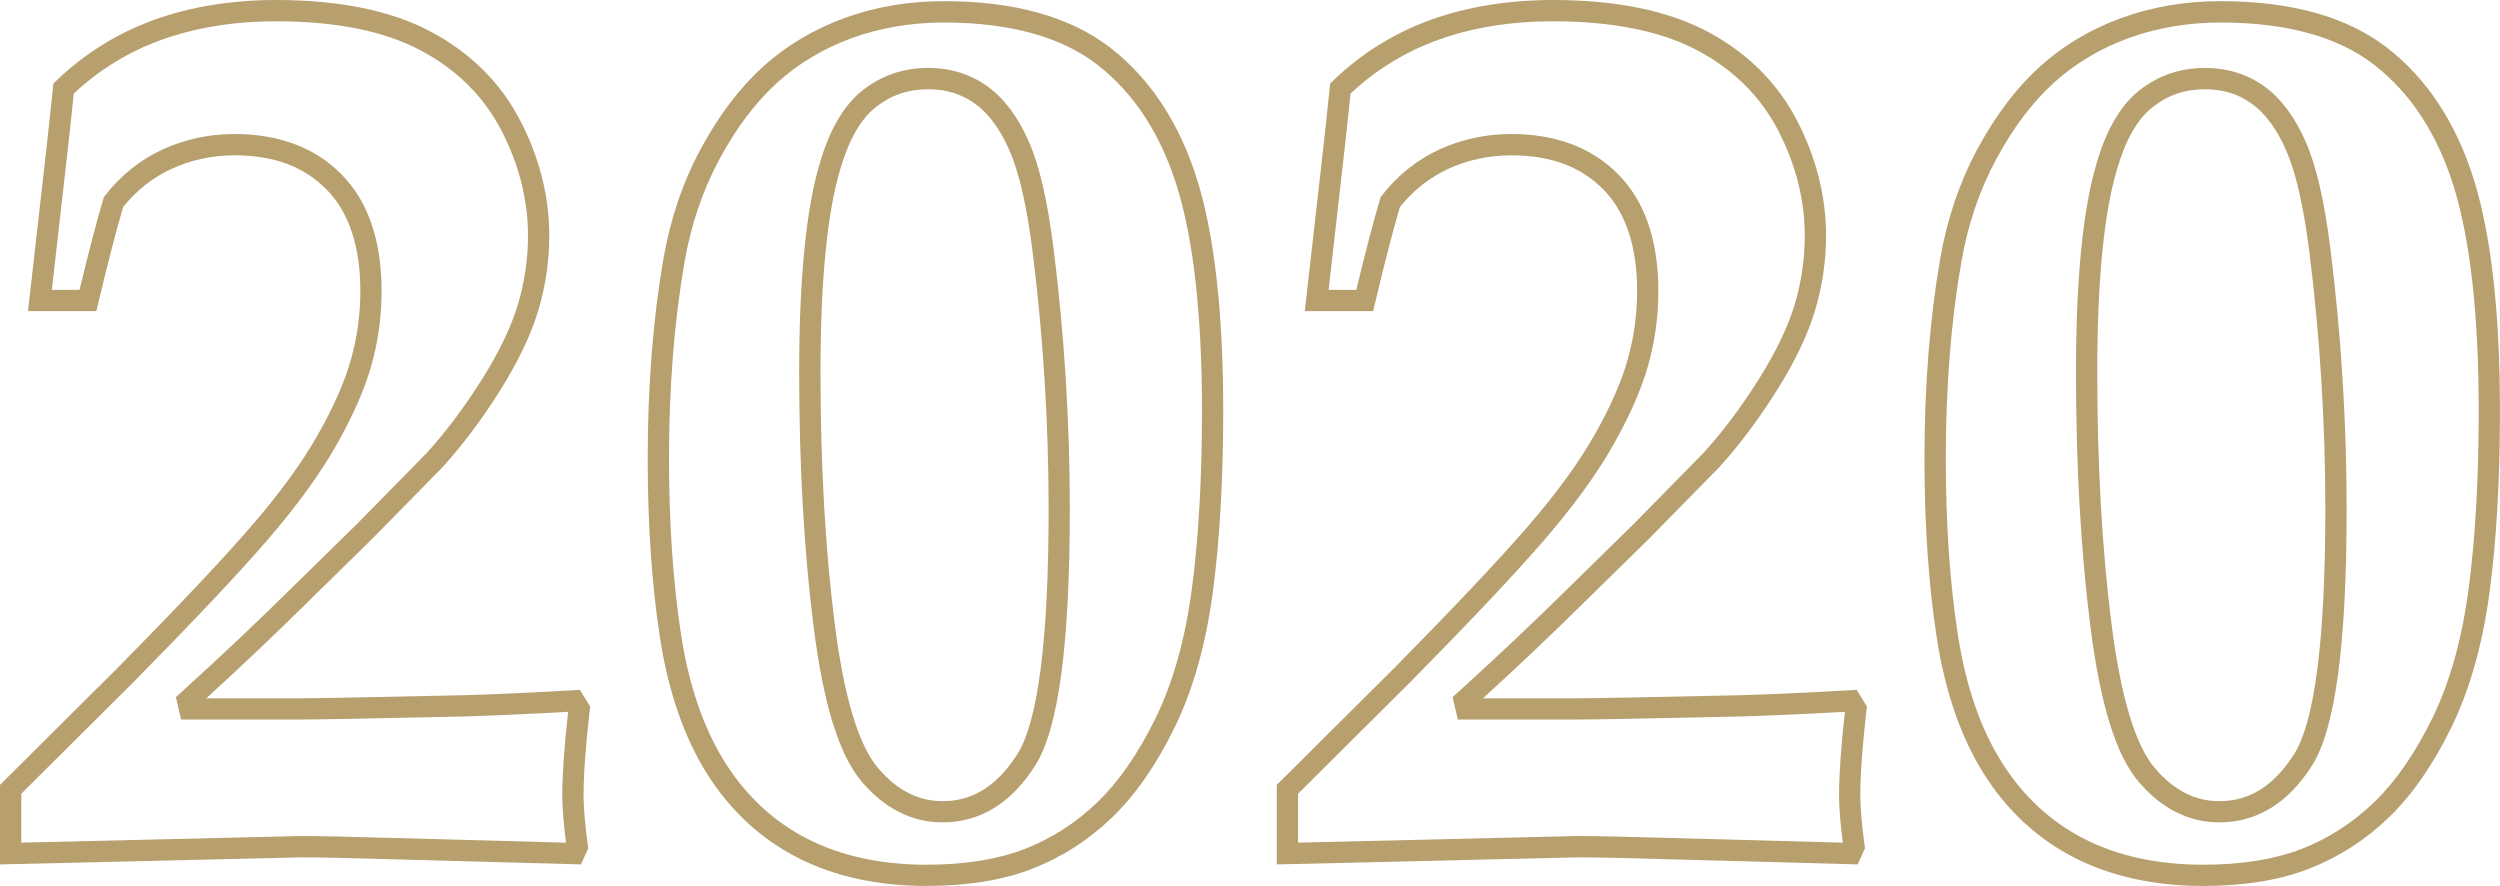
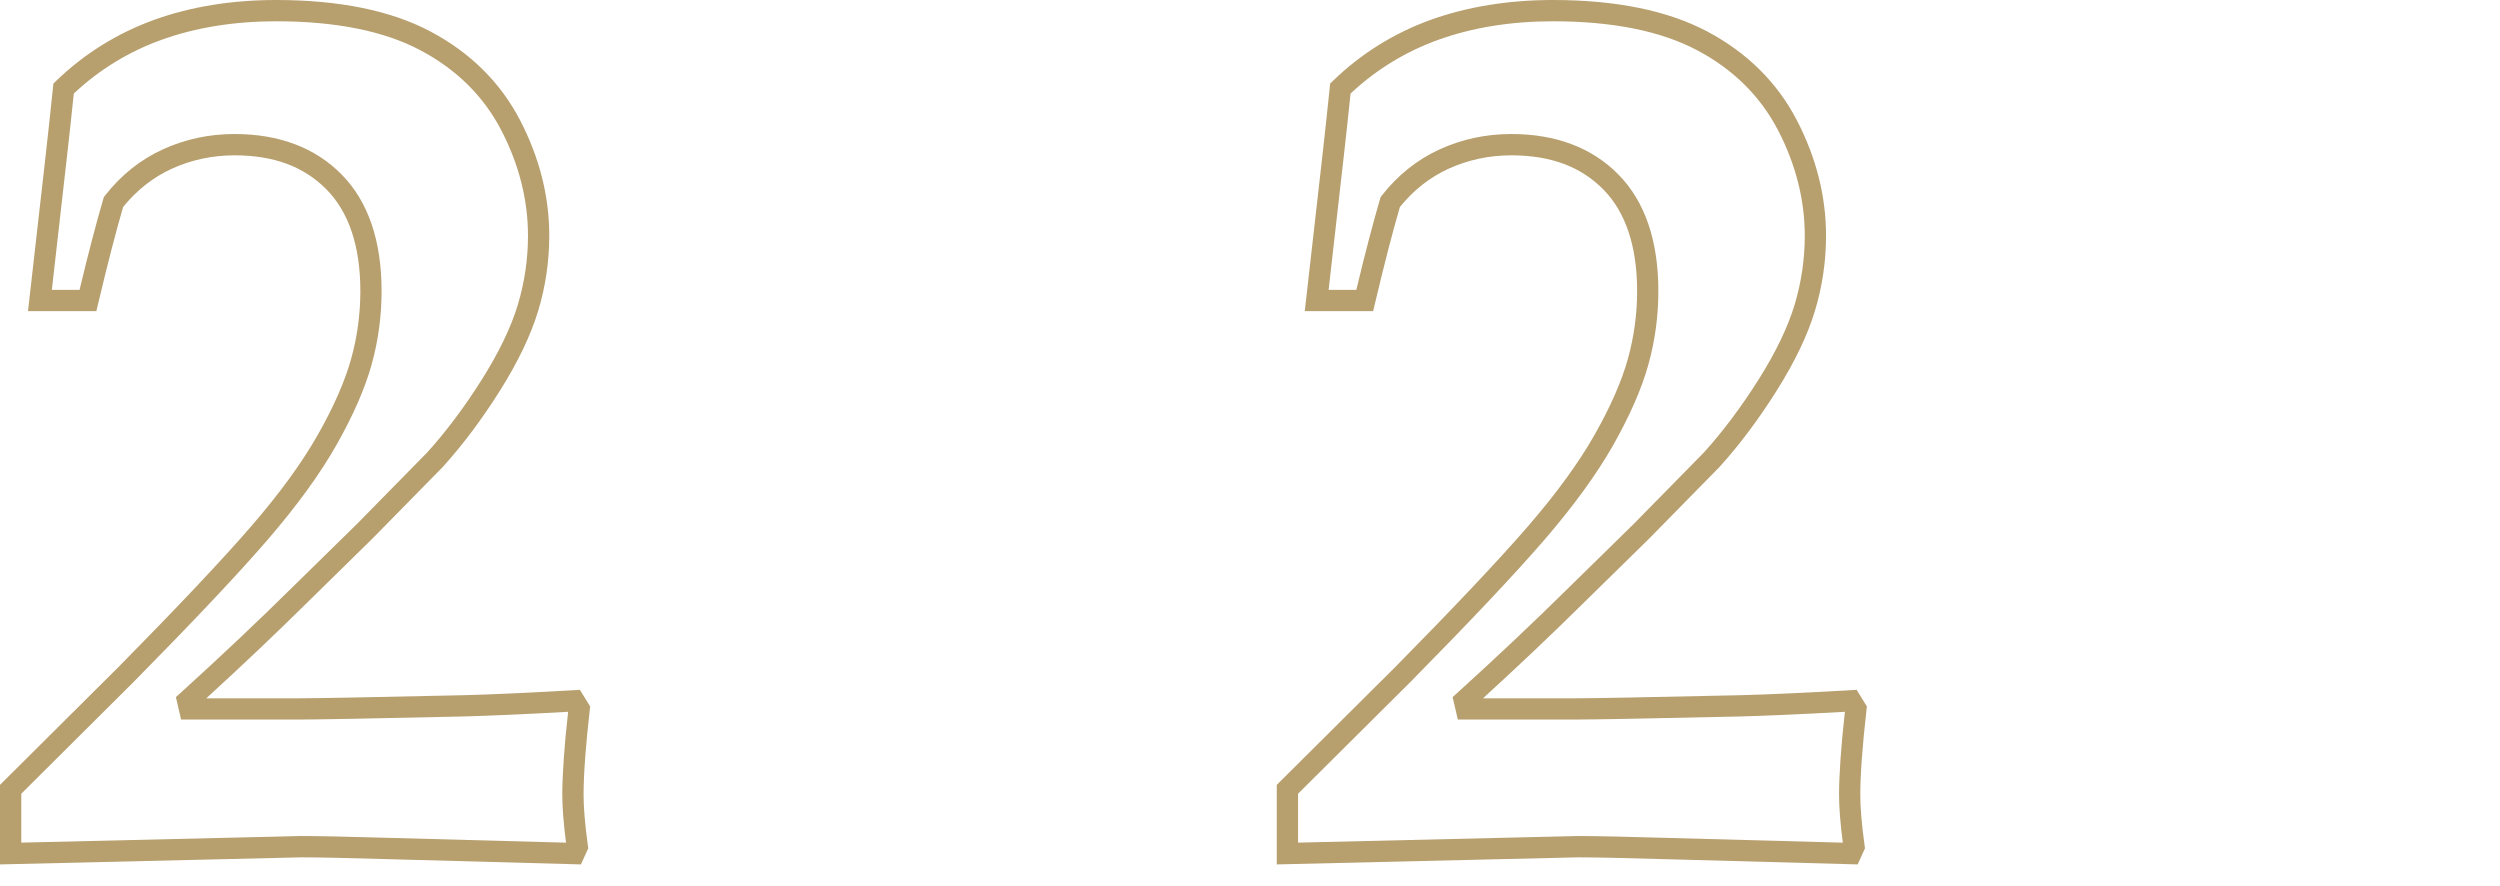
<svg xmlns="http://www.w3.org/2000/svg" version="1.1" id="Layer_1" x="0px" y="0px" viewBox="0 0 587.42 208.17" style="enable-background:new 0 0 587.42 208.17;" xml:space="preserve">
  <style type="text/css">
	.st0{fill:#B79F6E;}
</style>
  <g>
    <g>
      <path class="st0" d="M0,203.11v-18.69l27.84-27.69c13.92-14.11,24.43-25.26,31.22-33.11c6.7-7.75,11.98-15.01,15.68-21.57    c3.69-6.52,6.3-12.47,7.75-17.68c1.45-5.18,2.18-10.55,2.18-15.95c0-10.5-2.67-18.53-7.93-23.88c-5.32-5.41-12.41-8.04-21.65-8.04    c-5.18,0-10.13,1.06-14.71,3.14c-4.4,2.01-8.25,5.04-11.45,9c-1.71,5.84-3.67,13.43-5.83,22.55l-0.46,1.92H6.58l4.12-36.33    c0.58-5.14,1.17-10.6,1.75-16.23l0.09-0.91l0.65-0.63C19.78,12.65,27.5,7.83,36.14,4.69C44.74,1.58,54.41,0,64.9,0    c14.8,0,26.99,2.49,36.25,7.4c9.35,4.96,16.43,11.97,21.04,20.83c4.56,8.77,6.87,17.9,6.87,27.15c0,5.98-0.87,11.91-2.6,17.64    c-1.72,5.71-4.75,12.03-8.99,18.78c-4.21,6.69-8.71,12.7-13.37,17.85l-0.07,0.08l-16.55,16.85l-15.41,15.12    c-7.31,7.22-15.24,14.74-23.6,22.38h21.85c3.96,0,17-0.25,38.76-0.73c6.89-0.19,15.54-0.58,25.69-1.17l1.49-0.09l2.41,3.91    l-0.1,0.86c-0.96,8.45-1.45,15.16-1.45,19.93c0,3,0.34,6.98,1,11.82l0.1,0.72l-1.72,3.78l-44.87-1.22    c-9.7-0.29-16.73-0.44-20.88-0.44L0,203.11z M70.73,196.44c4.27,0,11.33,0.15,21.05,0.44l41.22,1.12    c-0.58-4.49-0.88-8.26-0.88-11.22c0-4.77,0.46-11.34,1.37-19.53c-9.53,0.54-17.7,0.9-24.29,1.09    c-21.81,0.49-34.89,0.73-38.89,0.73H42.55l-1.22-5.27l1.09-0.99c9.3-8.43,18.1-16.74,26.14-24.68l15.39-15.09l16.48-16.78    c4.45-4.93,8.76-10.69,12.81-17.12c4.01-6.37,6.85-12.27,8.44-17.55c1.58-5.26,2.38-10.71,2.38-16.2c0-8.44-2.12-16.8-6.31-24.85    c-4.14-7.95-10.51-14.25-18.95-18.72C90.28,7.29,78.87,5,64.9,5c-9.91,0-19.01,1.48-27.05,4.39c-7.7,2.79-14.59,7.03-20.51,12.59    c-0.55,5.32-1.11,10.49-1.67,15.37l-3.49,30.76h6.51c2.06-8.6,3.94-15.77,5.58-21.35l0.14-0.46l0.29-0.38    c3.75-4.79,8.33-8.44,13.6-10.84c5.24-2.39,10.89-3.59,16.78-3.59c10.51,0,19,3.21,25.22,9.54c6.21,6.32,9.36,15.53,9.36,27.39    c0,5.86-0.79,11.68-2.36,17.3c-1.56,5.6-4.33,11.92-8.22,18.79c-3.87,6.84-9.34,14.37-16.25,22.38    c-6.86,7.94-17.45,19.17-31.46,33.37L5,186.5v11.49l65.7-1.55C70.71,196.44,70.72,196.44,70.73,196.44z" />
    </g>
    <g>
-       <path class="st0" d="M217.69,208.17c-11.48,0-21.67-2.24-30.29-6.65c-8.67-4.44-15.83-11.07-21.27-19.72    c-5.38-8.55-9.1-19.29-11.05-31.93c-1.92-12.42-2.89-26.57-2.89-42.06c0-17.06,1.24-32.88,3.7-47.01    c1.6-9.3,4.54-17.98,8.76-25.81c4.22-7.83,9.12-14.31,14.58-19.27c5.49-4.98,11.95-8.84,19.21-11.49    c7.23-2.63,15.08-3.96,23.34-3.96c16.6,0,29.78,3.7,39.18,11c9.35,7.27,16.19,17.69,20.34,30.97c4.06,13.03,6.12,31.29,6.12,54.28    c0,16.15-0.82,30.48-2.44,42.59c-1.64,12.27-4.65,22.95-8.95,31.75c-4.31,8.82-9.26,15.96-14.72,21.21    c-5.49,5.29-11.78,9.33-18.7,12.03C235.71,206.81,227.32,208.17,217.69,208.17z M221.79,5.29c-7.67,0-14.95,1.23-21.63,3.66    c-6.64,2.42-12.55,5.95-17.56,10.49c-5.04,4.58-9.6,10.61-13.54,17.94c-3.96,7.35-6.73,15.52-8.23,24.29    c-2.41,13.85-3.63,29.38-3.63,46.16c0,15.23,0.95,29.12,2.83,41.29c1.84,11.96,5.32,22.06,10.34,30.03    c4.95,7.88,11.45,13.91,19.31,17.93c7.9,4.05,17.33,6.1,28.01,6.1c9.01,0,16.79-1.25,23.12-3.71c6.3-2.45,12.04-6.15,17.04-10.97    c5.04-4.85,9.64-11.51,13.7-19.8c4.06-8.31,6.92-18.48,8.48-30.21c1.59-11.89,2.4-26,2.4-41.93c0-22.49-1.98-40.25-5.89-52.79    c-3.83-12.29-10.1-21.88-18.63-28.51C249.4,8.64,237.25,5.29,221.79,5.29z M221.49,193.23c-7.18,0-13.56-3.2-18.97-9.52    c-5.31-6.2-9.02-18.12-11.35-36.47c-2.25-17.68-3.39-37.8-3.39-59.79c0-21.73,1.61-38.18,4.79-48.9    c2.28-7.97,5.67-13.8,10.07-17.29c4.44-3.52,9.64-5.3,15.47-5.3c5.19,0,9.84,1.44,13.83,4.27c3.92,2.79,7.21,7.16,9.77,12.97    c2.51,5.69,4.42,13.9,5.83,25.09c2.54,20.23,3.83,40.84,3.83,61.25c0,32.03-2.67,51.78-8.16,60.38    C237.59,188.75,230.28,193.23,221.49,193.23z M218.12,20.97c-4.74,0-8.78,1.38-12.36,4.22c-3.57,2.83-6.39,7.8-8.38,14.77    c-3.05,10.28-4.59,26.26-4.59,47.51c0,21.78,1.13,41.69,3.35,59.16c2.17,17.1,5.6,28.49,10.19,33.85    c4.47,5.23,9.43,7.77,15.17,7.77c7.06,0,12.79-3.6,17.52-11c4.89-7.66,7.37-27.07,7.37-57.69c0-20.2-1.27-40.6-3.79-60.63    c-1.33-10.55-3.17-18.52-5.45-23.69c-2.2-4.98-4.92-8.65-8.1-10.91C225.89,22.06,222.31,20.97,218.12,20.97z" />
-     </g>
+       </g>
    <g>
      <path class="st0" d="M300,203.11v-18.69l27.84-27.69c13.92-14.11,24.43-25.26,31.22-33.11c6.7-7.75,11.98-15.01,15.68-21.57    c3.69-6.52,6.3-12.47,7.75-17.68c1.44-5.18,2.18-10.55,2.18-15.95c0-10.5-2.67-18.53-7.92-23.88c-5.32-5.41-12.41-8.04-21.66-8.04    c-5.18,0-10.13,1.06-14.71,3.14c-4.4,2.01-8.25,5.04-11.45,9c-1.71,5.84-3.67,13.43-5.83,22.55l-0.46,1.92h-16.06l4.12-36.33    c0.58-5.14,1.17-10.6,1.75-16.23l0.09-0.91l0.65-0.63c6.57-6.37,14.28-11.19,22.93-14.33C344.74,1.58,354.41,0,364.9,0    c14.8,0,26.99,2.49,36.25,7.4c9.35,4.96,16.43,11.97,21.04,20.83c4.56,8.77,6.87,17.9,6.87,27.15c0,5.98-0.87,11.91-2.6,17.64    c-1.72,5.71-4.75,12.03-9,18.78c-4.21,6.69-8.71,12.7-13.37,17.85l-0.07,0.08l-16.55,16.85l-15.41,15.12    c-7.31,7.22-15.24,14.74-23.6,22.38h21.85c3.96,0,17-0.25,38.76-0.73c6.89-0.19,15.54-0.58,25.69-1.17l1.49-0.09l2.41,3.91    l-0.1,0.86c-0.96,8.45-1.45,15.16-1.45,19.93c0,3,0.34,6.98,1,11.82l0.1,0.72l-1.72,3.78l-44.87-1.22    c-9.7-0.29-16.73-0.44-20.88-0.44L300,203.11z M370.73,196.44c4.27,0,11.33,0.15,21.05,0.44l41.22,1.12    c-0.58-4.49-0.88-8.26-0.88-11.22c0-4.77,0.46-11.34,1.37-19.53c-9.53,0.54-17.69,0.9-24.29,1.09    c-21.81,0.49-34.89,0.73-38.89,0.73h-27.77l-1.22-5.27l1.09-0.99c9.3-8.43,18.1-16.74,26.14-24.68l15.39-15.09l16.48-16.78    c4.45-4.93,8.76-10.69,12.82-17.12c4.01-6.37,6.85-12.27,8.44-17.55c1.58-5.26,2.38-10.71,2.38-16.2c0-8.44-2.12-16.8-6.31-24.85    c-4.14-7.95-10.51-14.25-18.95-18.72C390.28,7.29,378.87,5,364.9,5c-9.91,0-19.01,1.48-27.05,4.39    c-7.7,2.79-14.59,7.03-20.51,12.59c-0.55,5.32-1.11,10.49-1.67,15.37l-3.49,30.76h6.51c2.06-8.6,3.94-15.77,5.58-21.35l0.14-0.46    l0.29-0.38c3.75-4.79,8.33-8.44,13.6-10.84c5.24-2.39,10.89-3.59,16.78-3.59c10.51,0,19,3.21,25.22,9.54    c6.21,6.32,9.36,15.53,9.36,27.39c0,5.86-0.79,11.68-2.36,17.3c-1.56,5.6-4.33,11.92-8.21,18.79    c-3.87,6.84-9.34,14.37-16.25,22.38c-6.86,7.94-17.45,19.17-31.46,33.37L305,186.5v11.49l65.7-1.55    C370.71,196.44,370.72,196.44,370.73,196.44z" />
    </g>
    <g>
-       <path class="st0" d="M517.69,208.17c-11.48,0-21.67-2.24-30.29-6.65c-8.67-4.44-15.83-11.07-21.27-19.72    c-5.38-8.55-9.1-19.29-11.05-31.93c-1.92-12.42-2.89-26.57-2.89-42.06c0-17.06,1.24-32.88,3.7-47.01    c1.6-9.3,4.54-17.98,8.76-25.81c4.21-7.83,9.12-14.31,14.58-19.27c5.49-4.98,11.95-8.84,19.21-11.49    c7.23-2.63,15.08-3.96,23.34-3.96c16.6,0,29.79,3.7,39.18,11c9.35,7.27,16.19,17.69,20.33,30.97c4.06,13.03,6.12,31.29,6.12,54.28    c0,16.15-0.82,30.48-2.44,42.59c-1.64,12.27-4.65,22.95-8.95,31.75c-4.31,8.82-9.26,15.96-14.72,21.21    c-5.49,5.29-11.78,9.33-18.7,12.03C535.71,206.81,527.32,208.17,517.69,208.17z M521.79,5.29c-7.67,0-14.95,1.23-21.63,3.66    c-6.64,2.42-12.55,5.95-17.56,10.49c-5.04,4.58-9.6,10.61-13.54,17.94c-3.96,7.35-6.73,15.52-8.23,24.29    c-2.41,13.85-3.63,29.38-3.63,46.16c0,15.23,0.95,29.12,2.83,41.29c1.84,11.96,5.32,22.06,10.34,30.03    c4.96,7.88,11.45,13.91,19.31,17.93c7.9,4.05,17.33,6.1,28.01,6.1c9.01,0,16.79-1.25,23.12-3.71c6.3-2.45,12.04-6.15,17.04-10.97    c5.04-4.85,9.64-11.51,13.7-19.8c4.06-8.31,6.92-18.48,8.48-30.21c1.59-11.89,2.39-26,2.39-41.93c0-22.49-1.98-40.25-5.89-52.79    c-3.83-12.29-10.1-21.88-18.63-28.51C549.4,8.64,537.25,5.29,521.79,5.29z M521.49,193.23c-7.18,0-13.56-3.2-18.96-9.52    c-5.31-6.2-9.02-18.12-11.35-36.47c-2.25-17.68-3.39-37.8-3.39-59.79c0-21.73,1.61-38.18,4.79-48.9    c2.28-7.97,5.67-13.8,10.07-17.29c4.44-3.52,9.64-5.3,15.47-5.3c5.19,0,9.84,1.44,13.83,4.27c3.92,2.79,7.21,7.16,9.77,12.97    c2.51,5.69,4.42,13.9,5.83,25.09c2.54,20.23,3.83,40.84,3.83,61.25c0,32.03-2.67,51.78-8.16,60.38    C537.59,188.75,530.28,193.23,521.49,193.23z M518.12,20.97c-4.74,0-8.78,1.38-12.36,4.22c-3.57,2.83-6.39,7.8-8.38,14.77    c-3.05,10.28-4.59,26.26-4.59,47.51c0,21.78,1.13,41.69,3.35,59.16c2.17,17.1,5.6,28.49,10.18,33.85    c4.47,5.23,9.43,7.77,15.17,7.77c7.06,0,12.79-3.6,17.52-11c4.89-7.66,7.37-27.07,7.37-57.69c0-20.2-1.27-40.6-3.79-60.63    c-1.33-10.55-3.17-18.52-5.45-23.69c-2.2-4.98-4.92-8.65-8.1-10.91C525.89,22.06,522.31,20.97,518.12,20.97z" />
-     </g>
+       </g>
  </g>
</svg>